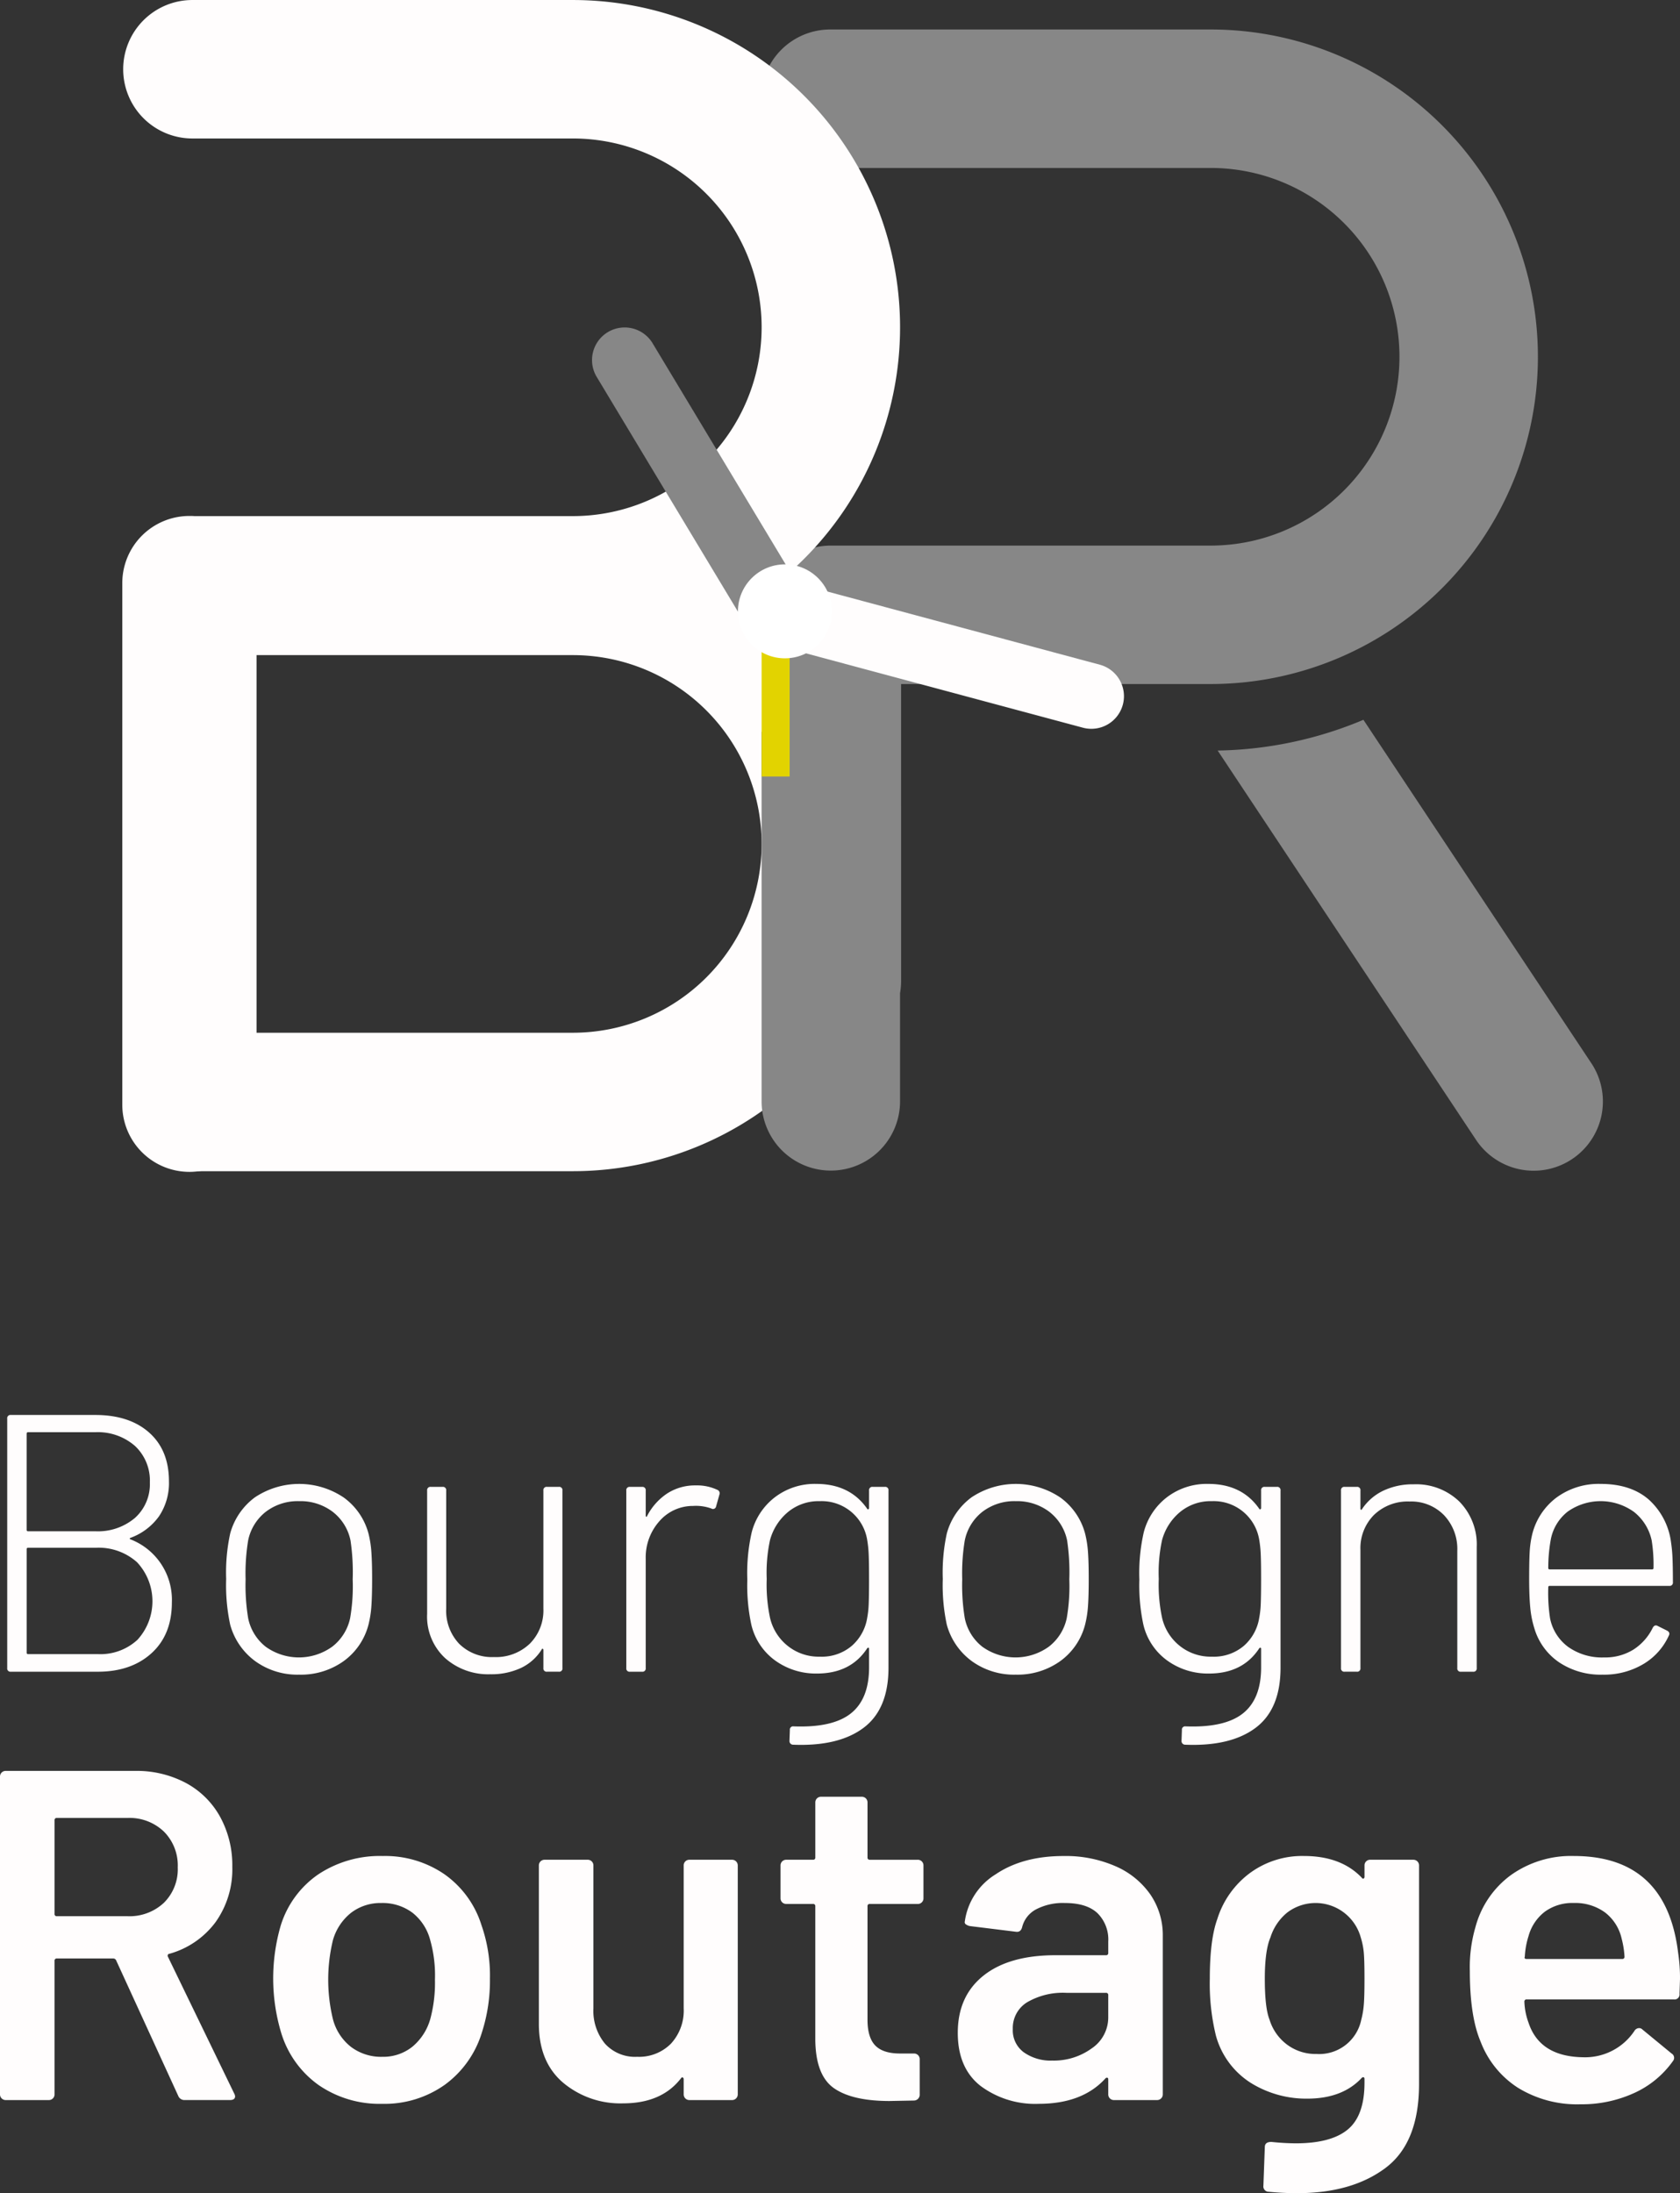
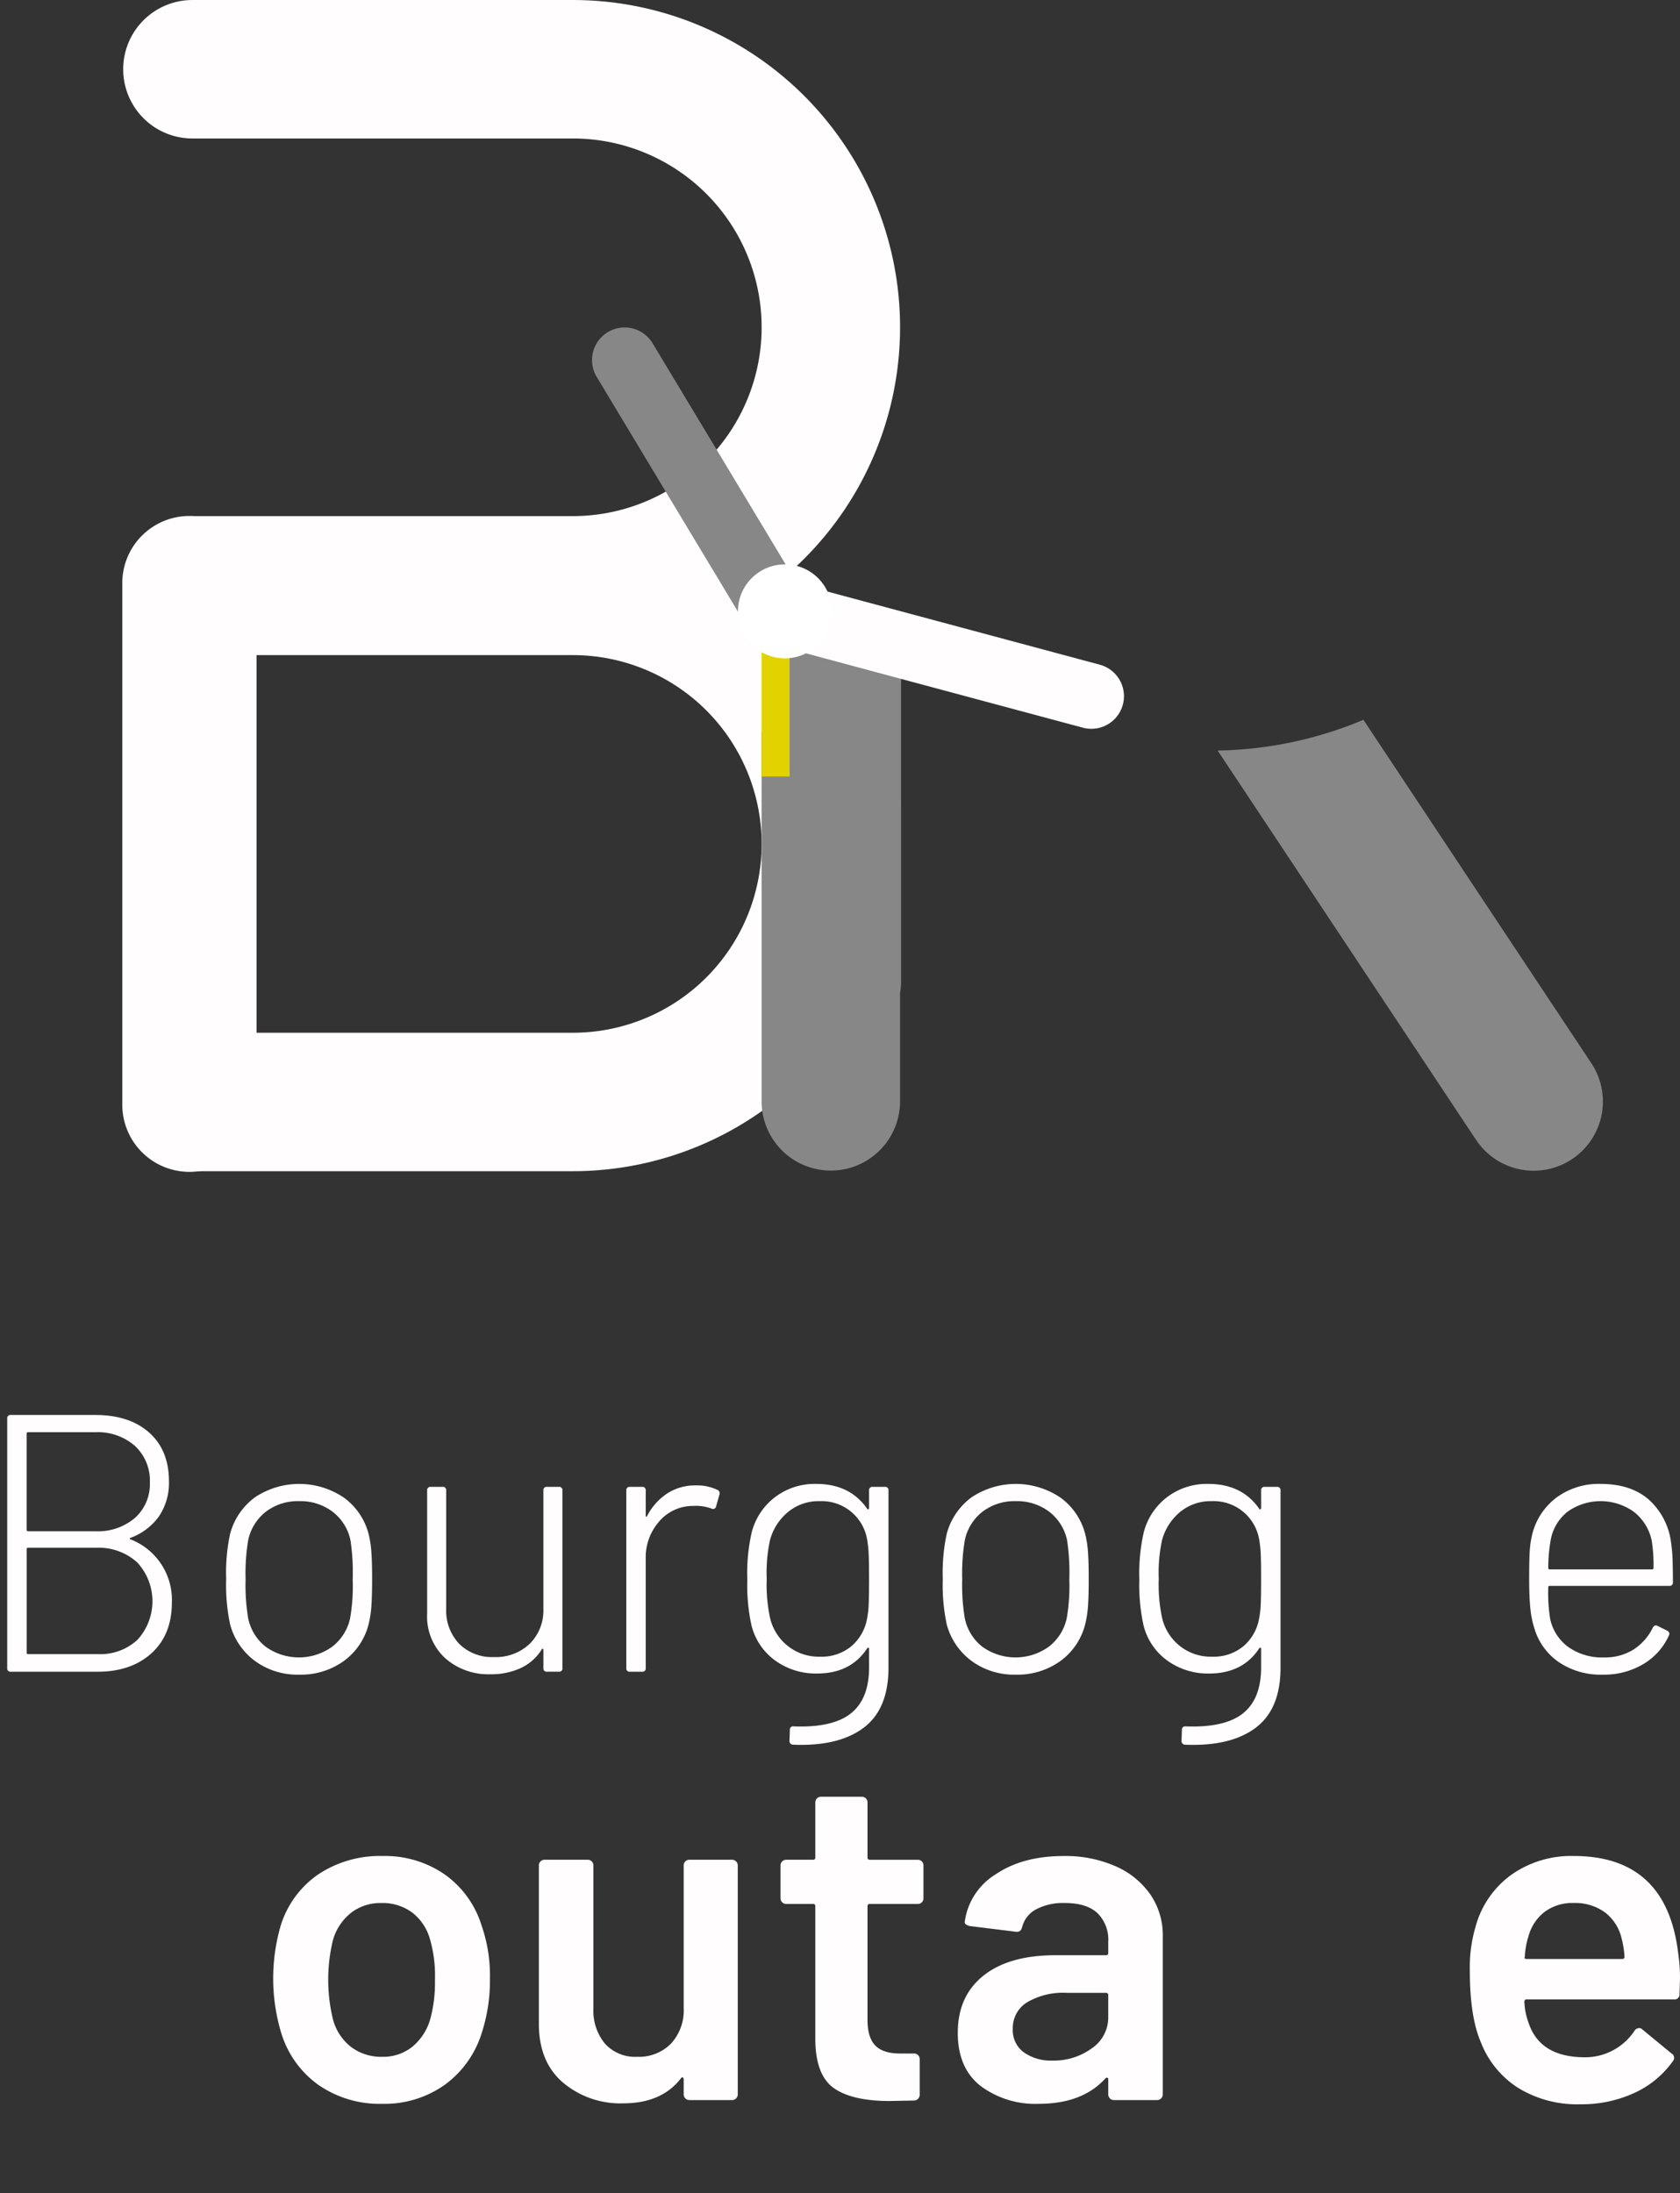
<svg xmlns="http://www.w3.org/2000/svg" width="320.875" height="418.838" viewBox="0 0 320.875 418.838">
  <rect x="0" y="0" width="320.875" height="418.838" fill="#333333" stroke="none" />
  <g id="Groupe_5808" data-name="Groupe 5808" transform="translate(-222.561 -56.74)">
    <g id="Groupe_5651" data-name="Groupe 5651" transform="translate(222.561 326.962)">
      <g id="Groupe_5649" data-name="Groupe 5649" transform="translate(1.38)">
        <path id="Tracé_4007" data-name="Tracé 4007" d="M246.6,206.8c0,.047.045.094.139.141a12.379,12.379,0,0,1,7.915,12.046q0,6.167-3.887,9.7t-10.262,3.537h-16.6a.618.618,0,0,1-.7-.7V183.891a.619.619,0,0,1,.7-.7h16.111q6.517,0,10.3,3.364t3.782,9.315a11.4,11.4,0,0,1-1.891,6.655,11.544,11.544,0,0,1-5.464,4.133C246.648,206.7,246.6,206.752,246.6,206.8Zm-19.684-20.034v18.352a.247.247,0,0,0,.28.28h12.818a10.923,10.923,0,0,0,7.6-2.556,8.661,8.661,0,0,0,2.836-6.759,9.046,9.046,0,0,0-2.836-6.971,10.751,10.751,0,0,0-7.6-2.626H227.2A.248.248,0,0,0,226.919,186.763Zm21.19,39.333A10.9,10.9,0,0,0,248,211.315a10.985,10.985,0,0,0-7.845-2.765H227.2a.247.247,0,0,0-.28.28v19.752a.248.248,0,0,0,.28.28h13.309A10.424,10.424,0,0,0,248.109,226.1Z" transform="translate(-223.207 -183.19)" fill="#fffdfd" />
        <path id="Tracé_4008" data-name="Tracé 4008" d="M248.308,223.186a12.81,12.81,0,0,1-4.761-6.937,35.912,35.912,0,0,1-.771-8.755,35.017,35.017,0,0,1,.771-8.685,12.719,12.719,0,0,1,4.727-6.9,15.24,15.24,0,0,1,16.951.036,12.42,12.42,0,0,1,4.729,6.864,19.92,19.92,0,0,1,.56,3.607q.141,2,.139,5.077,0,3.225-.139,5.184a19.8,19.8,0,0,1-.56,3.571,12.411,12.411,0,0,1-4.729,6.937,14.008,14.008,0,0,1-8.51,2.592A13.748,13.748,0,0,1,248.308,223.186Zm14.745-2.767a9.341,9.341,0,0,0,3.4-5.43,35.834,35.834,0,0,0,.489-7.424,41.068,41.068,0,0,0-.419-7.426,9.244,9.244,0,0,0-3.4-5.462,10.161,10.161,0,0,0-6.409-2.032,10.016,10.016,0,0,0-6.375,2.032,9.3,9.3,0,0,0-3.364,5.462,38.689,38.689,0,0,0-.487,7.426,38.632,38.632,0,0,0,.487,7.424,9.28,9.28,0,0,0,3.364,5.464,10.883,10.883,0,0,0,12.713-.034Z" transform="translate(-200.959 -176.183)" fill="#fffdfd" />
        <path id="Tracé_4009" data-name="Tracé 4009" d="M283.643,189.615h2.242a.621.621,0,0,1,.7.7v33.9a.619.619,0,0,1-.7.7h-2.242a.618.618,0,0,1-.7-.7v-3.434c0-.139-.045-.22-.141-.244s-.162.036-.207.175a9.422,9.422,0,0,1-3.96,3.5,13.421,13.421,0,0,1-5.849,1.19,12.4,12.4,0,0,1-8.614-3.082,10.806,10.806,0,0,1-3.434-8.475V190.316a.621.621,0,0,1,.7-.7h2.242a.621.621,0,0,1,.7.7v22.556a9.16,9.16,0,0,0,2.487,6.725,8.88,8.88,0,0,0,6.62,2.52,9.353,9.353,0,0,0,6.864-2.556,8.977,8.977,0,0,0,2.59-6.689V190.316A.62.62,0,0,1,283.643,189.615Z" transform="translate(-180.536 -175.885)" fill="#fffdfd" />
        <path id="Tracé_4010" data-name="Tracé 4010" d="M295.909,190.324a.7.7,0,0,1,.419.91l-.63,2.242a.6.6,0,0,1-.91.423,8.686,8.686,0,0,0-3.5-.492,8.459,8.459,0,0,0-6.479,2.977,10.381,10.381,0,0,0-2.558,7.108v20.876a.618.618,0,0,1-.7.7h-2.31a.618.618,0,0,1-.7-.7v-33.9a.62.62,0,0,1,.7-.7h2.31a.62.62,0,0,1,.7.7v4.763c0,.139.036.222.1.246s.13-.036.175-.175a11.482,11.482,0,0,1,3.819-4.272,9.786,9.786,0,0,1,5.5-1.543A9.023,9.023,0,0,1,295.909,190.324Z" transform="translate(-160.3 -176.034)" fill="#fffdfd" />
        <path id="Tracé_4011" data-name="Tracé 4011" d="M313.309,189.913h2.31a.621.621,0,0,1,.7.7v33.833q0,7.914-4.763,11.486t-13.448,3.223a.694.694,0,0,1-.7-.769l.073-2.032a.618.618,0,0,1,.7-.7q7.494.282,10.963-2.485t3.466-8.792v-3.5c0-.143-.034-.222-.1-.248s-.152.013-.248.1q-3.151,4.834-9.6,4.834a13.262,13.262,0,0,1-7.986-2.485,11.773,11.773,0,0,1-4.552-6.832,35.668,35.668,0,0,1-.769-8.614,35.134,35.134,0,0,1,.838-9.035,12.312,12.312,0,0,1,4.415-6.691,12.516,12.516,0,0,1,7.913-2.556q6.443,0,9.736,4.763a.14.14,0,0,0,.212.071.227.227,0,0,0,.139-.212v-3.361A.621.621,0,0,1,313.309,189.913Zm-.774,22.415q.07-1.542.071-4.763t-.071-4.761a21.037,21.037,0,0,0-.28-2.733,8.8,8.8,0,0,0-9.035-7.426,9.169,9.169,0,0,0-6.129,2.1,10.557,10.557,0,0,0-3.4,5.323,29.647,29.647,0,0,0-.63,7.424,30.663,30.663,0,0,0,.63,7.426,9.6,9.6,0,0,0,3.329,5.323,9.434,9.434,0,0,0,6.2,2.1,8.835,8.835,0,0,0,6.129-2.1,8.985,8.985,0,0,0,2.906-5.323A17.23,17.23,0,0,0,312.535,212.328Z" transform="translate(-148 -176.183)" fill="#fffdfd" />
        <path id="Tracé_4012" data-name="Tracé 4012" d="M312.356,223.186a12.81,12.81,0,0,1-4.761-6.937,35.91,35.91,0,0,1-.771-8.755,35.016,35.016,0,0,1,.771-8.685,12.719,12.719,0,0,1,4.727-6.9,15.24,15.24,0,0,1,16.951.036A12.419,12.419,0,0,1,334,198.809a19.909,19.909,0,0,1,.56,3.607q.141,2,.139,5.077,0,3.225-.139,5.184a19.788,19.788,0,0,1-.56,3.571,12.41,12.41,0,0,1-4.729,6.937,14.008,14.008,0,0,1-8.509,2.592A13.748,13.748,0,0,1,312.356,223.186Zm14.745-2.767a9.342,9.342,0,0,0,3.4-5.43,35.785,35.785,0,0,0,.492-7.424,40.994,40.994,0,0,0-.421-7.426,9.244,9.244,0,0,0-3.4-5.462,10.16,10.16,0,0,0-6.409-2.032,10.016,10.016,0,0,0-6.375,2.032,9.287,9.287,0,0,0-3.361,5.462,38.453,38.453,0,0,0-.489,7.426,38.4,38.4,0,0,0,.489,7.424,9.266,9.266,0,0,0,3.361,5.464,10.883,10.883,0,0,0,12.713-.034Z" transform="translate(-128.137 -176.183)" fill="#fffdfd" />
        <path id="Tracé_4013" data-name="Tracé 4013" d="M348.349,189.913h2.31a.621.621,0,0,1,.7.7v33.833q0,7.914-4.763,11.486t-13.448,3.223a.694.694,0,0,1-.7-.769l.073-2.032a.618.618,0,0,1,.7-.7q7.494.282,10.963-2.485t3.466-8.792v-3.5c0-.143-.034-.222-.1-.248s-.152.013-.248.1q-3.151,4.834-9.6,4.834a13.262,13.262,0,0,1-7.986-2.485,11.773,11.773,0,0,1-4.552-6.832,35.672,35.672,0,0,1-.769-8.614,35.14,35.14,0,0,1,.838-9.035,12.324,12.324,0,0,1,4.415-6.691,12.52,12.52,0,0,1,7.913-2.556q6.443,0,9.736,4.763a.141.141,0,0,0,.212.071.227.227,0,0,0,.139-.212v-3.361A.621.621,0,0,1,348.349,189.913Zm-.771,22.415q.067-1.542.068-4.763t-.068-4.761a21.367,21.367,0,0,0-.282-2.733,8.8,8.8,0,0,0-9.035-7.426,9.169,9.169,0,0,0-6.129,2.1,10.554,10.554,0,0,0-3.4,5.323,29.518,29.518,0,0,0-.633,7.424,30.528,30.528,0,0,0,.633,7.426,9.581,9.581,0,0,0,3.327,5.323,9.434,9.434,0,0,0,6.2,2.1,8.844,8.844,0,0,0,6.131-2.1,8.992,8.992,0,0,0,2.9-5.323A17.465,17.465,0,0,0,347.577,212.328Z" transform="translate(-108.16 -176.183)" fill="#fffdfd" />
-         <path id="Tracé_4014" data-name="Tracé 4014" d="M365.008,192.678a11.677,11.677,0,0,1,3.327,8.685v23.118a.618.618,0,0,1-.7.7h-2.312a.618.618,0,0,1-.7-.7V202.064A9.354,9.354,0,0,0,362.1,195.3a8.716,8.716,0,0,0-6.584-2.626,9.264,9.264,0,0,0-6.8,2.558,8.982,8.982,0,0,0-2.592,6.689v22.556a.618.618,0,0,1-.7.7h-2.312a.617.617,0,0,1-.7-.7v-33.9a.618.618,0,0,1,.7-.7h2.312a.619.619,0,0,1,.7.7v3.434c0,.139.036.22.107.244s.128-.011.175-.1a10.078,10.078,0,0,1,4.062-3.537,13.124,13.124,0,0,1,5.815-1.229A11.869,11.869,0,0,1,365.008,192.678Z" transform="translate(-87.664 -176.146)" fill="#fffdfd" />
        <path id="Tracé_4015" data-name="Tracé 4015" d="M379.165,220.978a10.31,10.31,0,0,0,3.676-4.167q.349-.628.91-.35l1.823.91q.628.353.348.913a12.1,12.1,0,0,1-4.868,5.462,14.683,14.683,0,0,1-7.809,2.032,14.257,14.257,0,0,1-8.336-2.383,11.918,11.918,0,0,1-4.7-6.514,18.853,18.853,0,0,1-.769-3.924q-.208-2.17-.209-5.464,0-3.43.1-5.182a18.486,18.486,0,0,1,.455-3.223,12.536,12.536,0,0,1,4.588-7.076,13.567,13.567,0,0,1,8.512-2.661q5.741,0,9.176,2.977a13.243,13.243,0,0,1,4.272,8.232,26.9,26.9,0,0,1,.28,3.116q.07,1.789.071,4.447a.62.62,0,0,1-.7.7H363.159a.247.247,0,0,0-.28.28,31.591,31.591,0,0,0,.35,5.956,8.933,8.933,0,0,0,3.466,5.428,11.165,11.165,0,0,0,6.83,2A10.209,10.209,0,0,0,379.165,220.978Zm-16.286-15.585a.249.249,0,0,0,.28.282H382.7a.25.25,0,0,0,.28-.282,29.1,29.1,0,0,0-.35-5.255,9.44,9.44,0,0,0-3.364-5.428,10.9,10.9,0,0,0-12.679-.068,8.868,8.868,0,0,0-3.22,5.289A30.416,30.416,0,0,0,362.879,205.393Z" transform="translate(-68.545 -176.183)" fill="#fffdfd" />
      </g>
      <g id="Groupe_5650" data-name="Groupe 5650" transform="translate(0 67.971)">
-         <path id="Tracé_4016" data-name="Tracé 4016" d="M256.6,277.053l-11.854-25.866a.583.583,0,0,0-.541-.359H233.428a.4.4,0,0,0-.449.449v25.507a1.073,1.073,0,0,1-1.077,1.077H223.64a1.08,1.08,0,0,1-1.079-1.077v-60.71A1.073,1.073,0,0,1,223.64,215h24.7a20.035,20.035,0,0,1,9.7,2.289,16.243,16.243,0,0,1,6.554,6.464,19.257,19.257,0,0,1,2.336,9.567,17.375,17.375,0,0,1-3.188,10.55,16.475,16.475,0,0,1-8.847,6.063.291.291,0,0,0-.269.18.381.381,0,0,0,0,.359L267.286,276.6a1.378,1.378,0,0,1,.179.539q0,.718-.987.718h-8.623A1.267,1.267,0,0,1,256.6,277.053Zm-23.62-52.628V242.3a.4.4,0,0,0,.449.449H246.9a9.6,9.6,0,0,0,6.962-2.558,9.011,9.011,0,0,0,2.648-6.781,9.154,9.154,0,0,0-2.648-6.826,9.5,9.5,0,0,0-6.962-2.6H233.428A.4.4,0,0,0,232.979,224.425Z" transform="translate(-222.561 -214.997)" fill="#fffdfd" />
        <path id="Tracé_4017" data-name="Tracé 4017" d="M255.643,266.339a18.98,18.98,0,0,1-7.14-9.969,36.126,36.126,0,0,1-.09-20.474,18.462,18.462,0,0,1,7.185-9.79,21.251,21.251,0,0,1,12.3-3.5,20.014,20.014,0,0,1,11.811,3.5,18.709,18.709,0,0,1,7.048,9.7,29.12,29.12,0,0,1,1.618,10.236,32.205,32.205,0,0,1-1.528,10.238,19.3,19.3,0,0,1-7.093,10.014,19.85,19.85,0,0,1-11.946,3.637A20.508,20.508,0,0,1,255.643,266.339Zm17.872-7.274a10.623,10.623,0,0,0,3.458-5.3,26.524,26.524,0,0,0,.9-7.544,24.847,24.847,0,0,0-.9-7.541,9.771,9.771,0,0,0-3.413-5.255,9.52,9.52,0,0,0-5.928-1.842,9.234,9.234,0,0,0-5.746,1.842,10.23,10.23,0,0,0-3.5,5.255,32.067,32.067,0,0,0,0,15.085,9.872,9.872,0,0,0,3.458,5.3,9.536,9.536,0,0,0,5.971,1.887A8.9,8.9,0,0,0,273.515,259.064Z" transform="translate(-194.799 -206.349)" fill="#fffdfd" />
        <path id="Tracé_4018" data-name="Tracé 4018" d="M298.7,223.255a1.034,1.034,0,0,1,.765-.316h8.172a1.08,1.08,0,0,1,1.077,1.077v43.738a1.08,1.08,0,0,1-1.077,1.077h-8.172a1.076,1.076,0,0,1-1.079-1.077v-2.874a.367.367,0,0,0-.179-.361c-.122-.058-.242,0-.359.18q-3.686,4.76-11.046,4.761a17.014,17.014,0,0,1-11.452-3.951q-4.626-3.949-4.624-11.226V224.016a1.076,1.076,0,0,1,1.077-1.077h8.262a1.076,1.076,0,0,1,1.079,1.077v27.3a9.857,9.857,0,0,0,2.2,6.736,7.733,7.733,0,0,0,6.15,2.515,8.563,8.563,0,0,0,6.467-2.515,9.288,9.288,0,0,0,2.425-6.736v-27.3A1.022,1.022,0,0,1,298.7,223.255Z" transform="translate(-167.804 -205.967)" fill="#fffdfd" />
        <path id="Tracé_4019" data-name="Tracé 4019" d="M319.308,237.47a1.045,1.045,0,0,1-.763.312h-9.161a.4.4,0,0,0-.449.449v21.643q0,3.417,1.483,4.941t4.714,1.528h2.693a1.069,1.069,0,0,1,1.079,1.075v6.738a1.108,1.108,0,0,1-1.079,1.167l-4.667.09q-7.1,0-10.6-2.425t-3.594-9.159v-25.6a.4.4,0,0,0-.449-.449H293.4a1.069,1.069,0,0,1-1.077-1.077v-6.287a1.076,1.076,0,0,1,1.077-1.077h5.118a.4.4,0,0,0,.449-.449V218.385a1.076,1.076,0,0,1,1.079-1.077h7.813a1.072,1.072,0,0,1,1.077,1.077v10.508a.4.4,0,0,0,.449.449h9.161a1.076,1.076,0,0,1,1.077,1.077v6.287A1.043,1.043,0,0,1,319.308,237.47Z" transform="translate(-143.244 -212.369)" fill="#fffdfd" />
        <path id="Tracé_4020" data-name="Tracé 4020" d="M338.339,224.578a15.688,15.688,0,0,1,6.646,5.434,13.726,13.726,0,0,1,2.336,7.858v30.266a1.08,1.08,0,0,1-1.079,1.077H337.98a1.073,1.073,0,0,1-1.077-1.077v-2.874c0-.182-.06-.284-.179-.314a.37.37,0,0,0-.359.132q-4.4,4.853-12.754,4.851a17.435,17.435,0,0,1-11.091-3.413q-4.359-3.411-4.355-10.148,0-7,4.894-10.909t13.786-3.909h9.61a.4.4,0,0,0,.449-.449v-2.154a7.072,7.072,0,0,0-2.066-5.434q-2.064-1.93-6.2-1.932a11.022,11.022,0,0,0-5.524,1.214,5.272,5.272,0,0,0-2.65,3.368q-.269,1.077-1.257.9l-8.713-1.077a1.925,1.925,0,0,1-.763-.316.5.5,0,0,1-.222-.583,12.58,12.58,0,0,1,5.879-8.98q5.167-3.5,12.98-3.5A23.745,23.745,0,0,1,338.339,224.578Zm-4.58,34.756a7.105,7.105,0,0,0,3.143-5.928v-4.218a.4.4,0,0,0-.449-.451h-7.544a13.56,13.56,0,0,0-7.5,1.8,5.763,5.763,0,0,0-2.737,5.118,5.212,5.212,0,0,0,2.109,4.445,8.862,8.862,0,0,0,5.434,1.571A12.291,12.291,0,0,0,333.76,259.333Z" transform="translate(-125.231 -206.349)" fill="#fffdfd" />
-         <path id="Tracé_4021" data-name="Tracé 4021" d="M360.55,223.637a1.026,1.026,0,0,1,.763-.316h8.262a1.073,1.073,0,0,1,1.077,1.077v41.761q0,11.226-6.422,16.03t-16.837,4.806a54.367,54.367,0,0,1-5.477-.271,1.012,1.012,0,0,1-.989-1.167l.269-7.364c0-.66.419-.987,1.259-.987a45.81,45.81,0,0,0,4.669.269q6.735,0,9.924-2.648t3.186-8.937v-.718c0-.182-.058-.284-.18-.314a.373.373,0,0,0-.359.133q-3.68,3.956-10.418,3.953a20.1,20.1,0,0,1-10.687-2.964,15.523,15.523,0,0,1-6.734-9.072,41.793,41.793,0,0,1-1.167-10.867q0-7.453,1.436-11.405a17.375,17.375,0,0,1,6.2-8.757,16.837,16.837,0,0,1,10.328-3.276q7.094,0,11.046,4.131c.12.18.242.239.359.18a.358.358,0,0,0,.18-.359V224.4A1.024,1.024,0,0,1,360.55,223.637Zm-.449,27.39q.135-1.571.132-5.075,0-3.411-.132-4.894a14.049,14.049,0,0,0-.586-2.919,8.953,8.953,0,0,0-14.008-4.759,9.967,9.967,0,0,0-3.233,4.759q-1.077,2.516-1.079,7.9,0,5.571.9,7.813a9.328,9.328,0,0,0,3.276,4.716,9.048,9.048,0,0,0,5.7,1.842,8.193,8.193,0,0,0,8.531-6.469A16.721,16.721,0,0,0,360.1,251.027Z" transform="translate(-99.62 -206.349)" fill="#fffdfd" />
        <path id="Tracé_4022" data-name="Tracé 4022" d="M394.072,246.131l-.092,2.784a.951.951,0,0,1-1.075,1.079H364.8a.4.4,0,0,0-.449.449,12.871,12.871,0,0,0,.808,4.041q2.154,6.465,10.508,6.556a11.315,11.315,0,0,0,9.7-5.031,1.061,1.061,0,0,1,.9-.538.861.861,0,0,1,.628.269l5.569,4.582a.954.954,0,0,1,.269,1.434,18.371,18.371,0,0,1-7.409,6.11,24.073,24.073,0,0,1-10.285,2.154,21.548,21.548,0,0,1-11.9-3.143,18.1,18.1,0,0,1-7.142-8.8q-2.064-4.85-2.064-13.472a27.314,27.314,0,0,1,1.077-8.441,18.017,18.017,0,0,1,6.781-9.924,19.793,19.793,0,0,1,11.989-3.637q17.691,0,19.938,18.5A32.06,32.06,0,0,1,394.072,246.131Zm-25.821-12.886a8.794,8.794,0,0,0-3.1,4.624,15.621,15.621,0,0,0-.718,3.951c-.12.3,0,.449.359.449h18.231a.4.4,0,0,0,.449-.449,16.917,16.917,0,0,0-.539-3.411,8.707,8.707,0,0,0-3.188-5.03,9.641,9.641,0,0,0-5.973-1.8A8.914,8.914,0,0,0,368.251,233.245Z" transform="translate(-73.198 -206.349)" fill="#fffdfd" />
      </g>
    </g>
    <g id="Groupe_5653" data-name="Groupe 5653" transform="translate(246.205 56.74)">
-       <path id="Tracé_4023" data-name="Tracé 4023" d="M376.4,184.376a62.5,62.5,0,0,0,0-125H303.854a13.222,13.222,0,1,0,0,26.443H376.4a36.058,36.058,0,0,1,0,72.117H303.854a13.22,13.22,0,1,0,0,26.441Zm0,0" transform="translate(-168.809 -53.744)" fill="#878787" />
      <path id="Tracé_4024" data-name="Tracé 4024" d="M319.391,181.743a62.5,62.5,0,0,0,0-125H246.847a13.222,13.222,0,1,0,0,26.443h72.544a36.058,36.058,0,0,1,0,72.117H246.847a13.222,13.222,0,0,0,0,26.443Zm0,0" transform="translate(-233.625 -56.74)" fill="#fffdfd" />
      <path id="Tracé_4025" data-name="Tracé 4025" d="M319.39,227.912a62.5,62.5,0,1,0,0-125H246.845a13.222,13.222,0,0,0,0,26.443H319.39a36.058,36.058,0,0,1,0,72.117H246.848a13.22,13.22,0,1,0,0,26.441Zm0,0" transform="translate(-233.624 -4.244)" fill="#fffdfd" />
      <g id="Groupe_5652" data-name="Groupe 5652" transform="translate(208.924 137.464)">
        <path id="Tracé_4026" data-name="Tracé 4026" d="M402.82,186.736l-43.588-65.67a74.8,74.8,0,0,1-27.841,5.872l49.4,74.42a13.222,13.222,0,0,0,22.032-14.623Zm0,0" transform="translate(-331.391 -121.066)" fill="#878787" />
      </g>
      <path id="Tracé_4027" data-name="Tracé 4027" d="M317.272,115.009H304.05a25.77,25.77,0,0,1-13.222-3.635v23.075c-.064-.038-.133-.071-.2-.109v70.728a13.222,13.222,0,0,0,26.443,0V184.286a13.142,13.142,0,0,0,.2-2.186Z" transform="translate(-168.809 5.378)" fill="#878787" />
      <rect id="Rectangle_184" data-name="Rectangle 184" width="5.353" height="26.836" transform="translate(121.823 121.456)" fill="#e2d300" />
      <path id="Tracé_4028" data-name="Tracé 4028" d="M314.649,134.9,287.033,89.006a6.23,6.23,0,0,0-10.676,6.424l28.916,48.048a6.223,6.223,0,0,0,3.718,2.806" transform="translate(-186.054 -23.486)" fill="#878787" />
      <path id="Tracé_4029" data-name="Tracé 4029" d="M291.153,120.26l60.222,16.166a6.228,6.228,0,1,0,3.233-12.029l-57.8-15.521" transform="translate(-168.217 2.538)" fill="#fffdfd" />
      <circle id="Ellipse_28" data-name="Ellipse 28" cx="8.972" cy="8.972" r="8.972" transform="translate(117.298 107.78)" fill="#fff" />
    </g>
    <g id="Groupe_5654" data-name="Groupe 5654" transform="translate(245.918 155.276)">
      <path id="Tracé_4030" data-name="Tracé 4030" d="M246.313,228.111a12.824,12.824,0,0,1-12.822-12.822V115.672a12.822,12.822,0,0,1,25.644,0V215.29A12.822,12.822,0,0,1,246.313,228.111Z" transform="translate(-233.491 -102.85)" fill="#fffdfd" />
    </g>
  </g>
</svg>